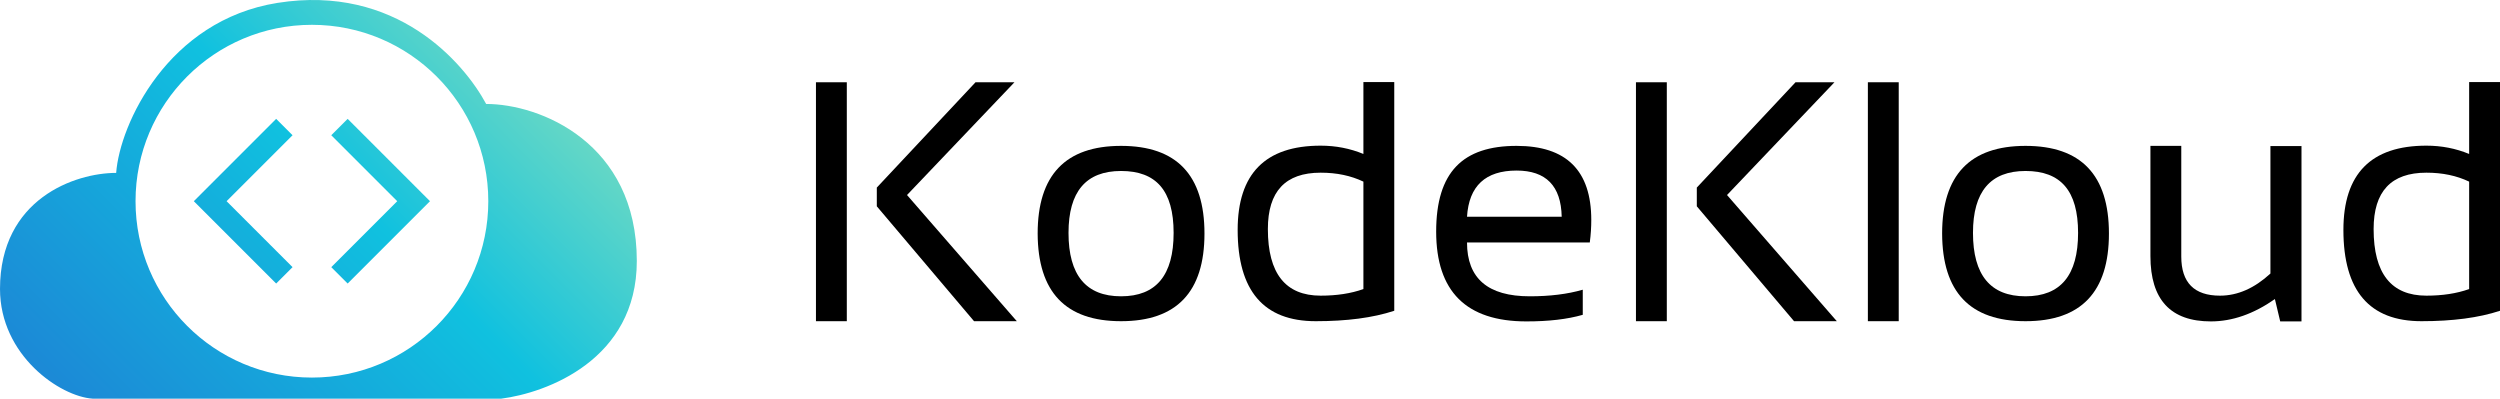
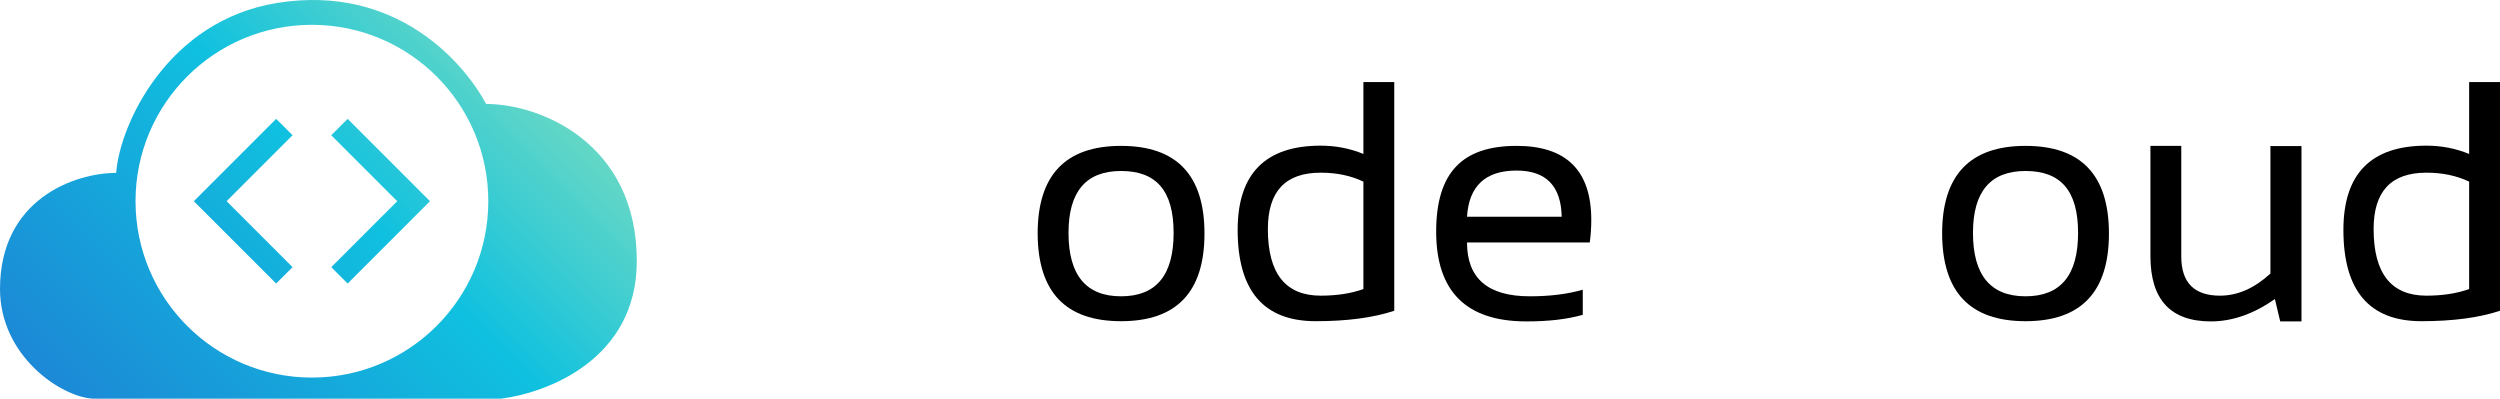
<svg xmlns="http://www.w3.org/2000/svg" width="934" height="149" viewBox="0 0 934 149" fill="none">
  <path fill-rule="evenodd" clip-rule="evenodd" d="M0 107.996C0 74.213 28.139 64.594 43.401 64.594C44.752 46.391 62.717 7.601 103.654 1.083C148.009 -5.992 173.287 23.34 181.633 38.84C201.744 38.84 237.912 53.307 237.912 97.503C237.912 134.466 204.129 146.786 187.277 148.933H34.578C22.495 148.138 0 132.876 0 107.916V107.996ZM182.428 75.167C182.428 111.573 152.937 141.063 116.531 141.063C80.125 141.063 50.635 111.573 50.635 75.167C50.635 38.761 80.125 9.27 116.531 9.27C152.937 9.27 182.428 38.761 182.428 75.167ZM109.298 50.525L84.656 75.167L109.298 99.808L103.177 105.929L72.415 75.167L103.177 44.404L109.298 50.525ZM123.765 50.525L148.407 75.167L123.765 99.808L129.886 105.929L160.648 75.167L129.886 44.404L123.765 50.525Z" fill="url(#paint0_linear_1148_1677)" />
-   <path d="M316.368 30.732V119.998H304.842V30.732H316.368ZM379.006 30.732L338.863 72.861L379.88 119.998H363.903L327.576 77.074V70.079L364.459 30.732H379.006Z" fill="black" />
  <path d="M399.196 87.01C399.196 102.749 405.714 110.698 418.829 110.698C431.945 110.698 438.463 102.828 438.463 87.01C438.463 71.192 431.945 63.879 418.829 63.879C405.714 63.879 399.196 71.589 399.196 87.01ZM387.67 87.249C387.67 65.389 398.083 54.499 418.829 54.499C439.576 54.499 449.989 65.389 449.989 87.249C449.989 109.108 439.576 119.998 418.829 119.998C398.083 119.998 387.749 109.108 387.67 87.249Z" fill="black" />
  <path d="M509.368 67.853C504.678 65.627 499.432 64.514 493.391 64.514C480.196 64.514 473.677 71.51 473.677 85.579C473.677 102.192 480.275 110.459 493.391 110.459C499.353 110.459 504.678 109.664 509.368 107.995V67.853ZM520.894 116.103C512.945 118.726 503.168 119.998 491.563 119.998C472.088 119.998 462.39 108.631 462.39 85.897C462.39 64.912 472.724 54.419 493.391 54.419C499.035 54.419 504.36 55.453 509.368 57.52V30.652H520.894V116.024V116.103Z" fill="black" />
  <path d="M566.6 54.499C585.201 54.499 594.501 63.72 594.501 82.161C594.501 84.784 594.342 87.567 593.945 90.587H548.079C548.079 104.021 555.869 110.698 571.529 110.698C578.921 110.698 585.598 109.903 591.321 108.234V117.613C585.519 119.283 578.524 120.078 570.257 120.078C547.761 120.078 536.553 108.87 536.553 86.533C536.553 64.197 546.569 54.499 566.6 54.499ZM548.079 80.969H583.452C583.214 69.443 577.57 63.72 566.6 63.72C554.995 63.72 548.795 69.443 548.079 80.969Z" fill="black" />
-   <path d="M622.72 30.732V119.998H611.194V30.732H622.72ZM685.357 30.732L645.215 72.861L686.232 119.998H670.254L633.928 77.074V70.079L670.811 30.732H685.357Z" fill="black" />
-   <path d="M709.363 30.732V119.998H697.837V30.732H709.363Z" fill="black" />
  <path d="M737.105 87.01C737.105 102.749 743.623 110.698 756.738 110.698C769.854 110.698 776.372 102.828 776.372 87.01C776.372 71.192 769.854 63.879 756.738 63.879C743.623 63.879 737.105 71.589 737.105 87.01ZM725.579 87.249C725.579 65.389 735.992 54.499 756.738 54.499C777.485 54.499 787.898 65.389 787.898 87.249C787.898 109.108 777.485 119.998 756.738 119.998C735.992 119.998 725.658 109.108 725.579 87.249Z" fill="black" />
  <path d="M859.836 54.499V120.078H851.887L849.9 111.731C841.951 117.295 834.002 120.078 825.974 120.078C810.95 120.078 803.399 111.97 803.399 95.674V54.499H814.925V95.833C814.925 105.611 819.774 110.459 829.392 110.459C835.989 110.459 842.269 107.677 848.231 102.193V54.578H859.757L859.836 54.499Z" fill="black" />
  <path d="M922.474 67.853C917.784 65.627 912.538 64.514 906.496 64.514C893.301 64.514 886.783 71.51 886.783 85.579C886.783 102.192 893.381 110.459 906.496 110.459C912.458 110.459 917.784 109.664 922.474 107.995V67.853ZM934 116.103C926.051 118.726 916.274 119.998 904.668 119.998C885.193 119.998 875.496 108.631 875.496 85.897C875.496 64.912 885.829 54.419 906.496 54.419C912.14 54.419 917.466 55.453 922.474 57.52V30.652H934V116.024V116.103Z" fill="black" />
  <defs>
    <linearGradient id="paint0_linear_1148_1677" x1="225.193" y1="-3.925" x2="46.66" y2="174.21" gradientUnits="userSpaceOnUse">
      <stop stop-color="#95E4B7" />
      <stop offset="0.48" stop-color="#10C1DF" />
      <stop offset="1" stop-color="#1C88D6" />
    </linearGradient>
  </defs>
</svg>